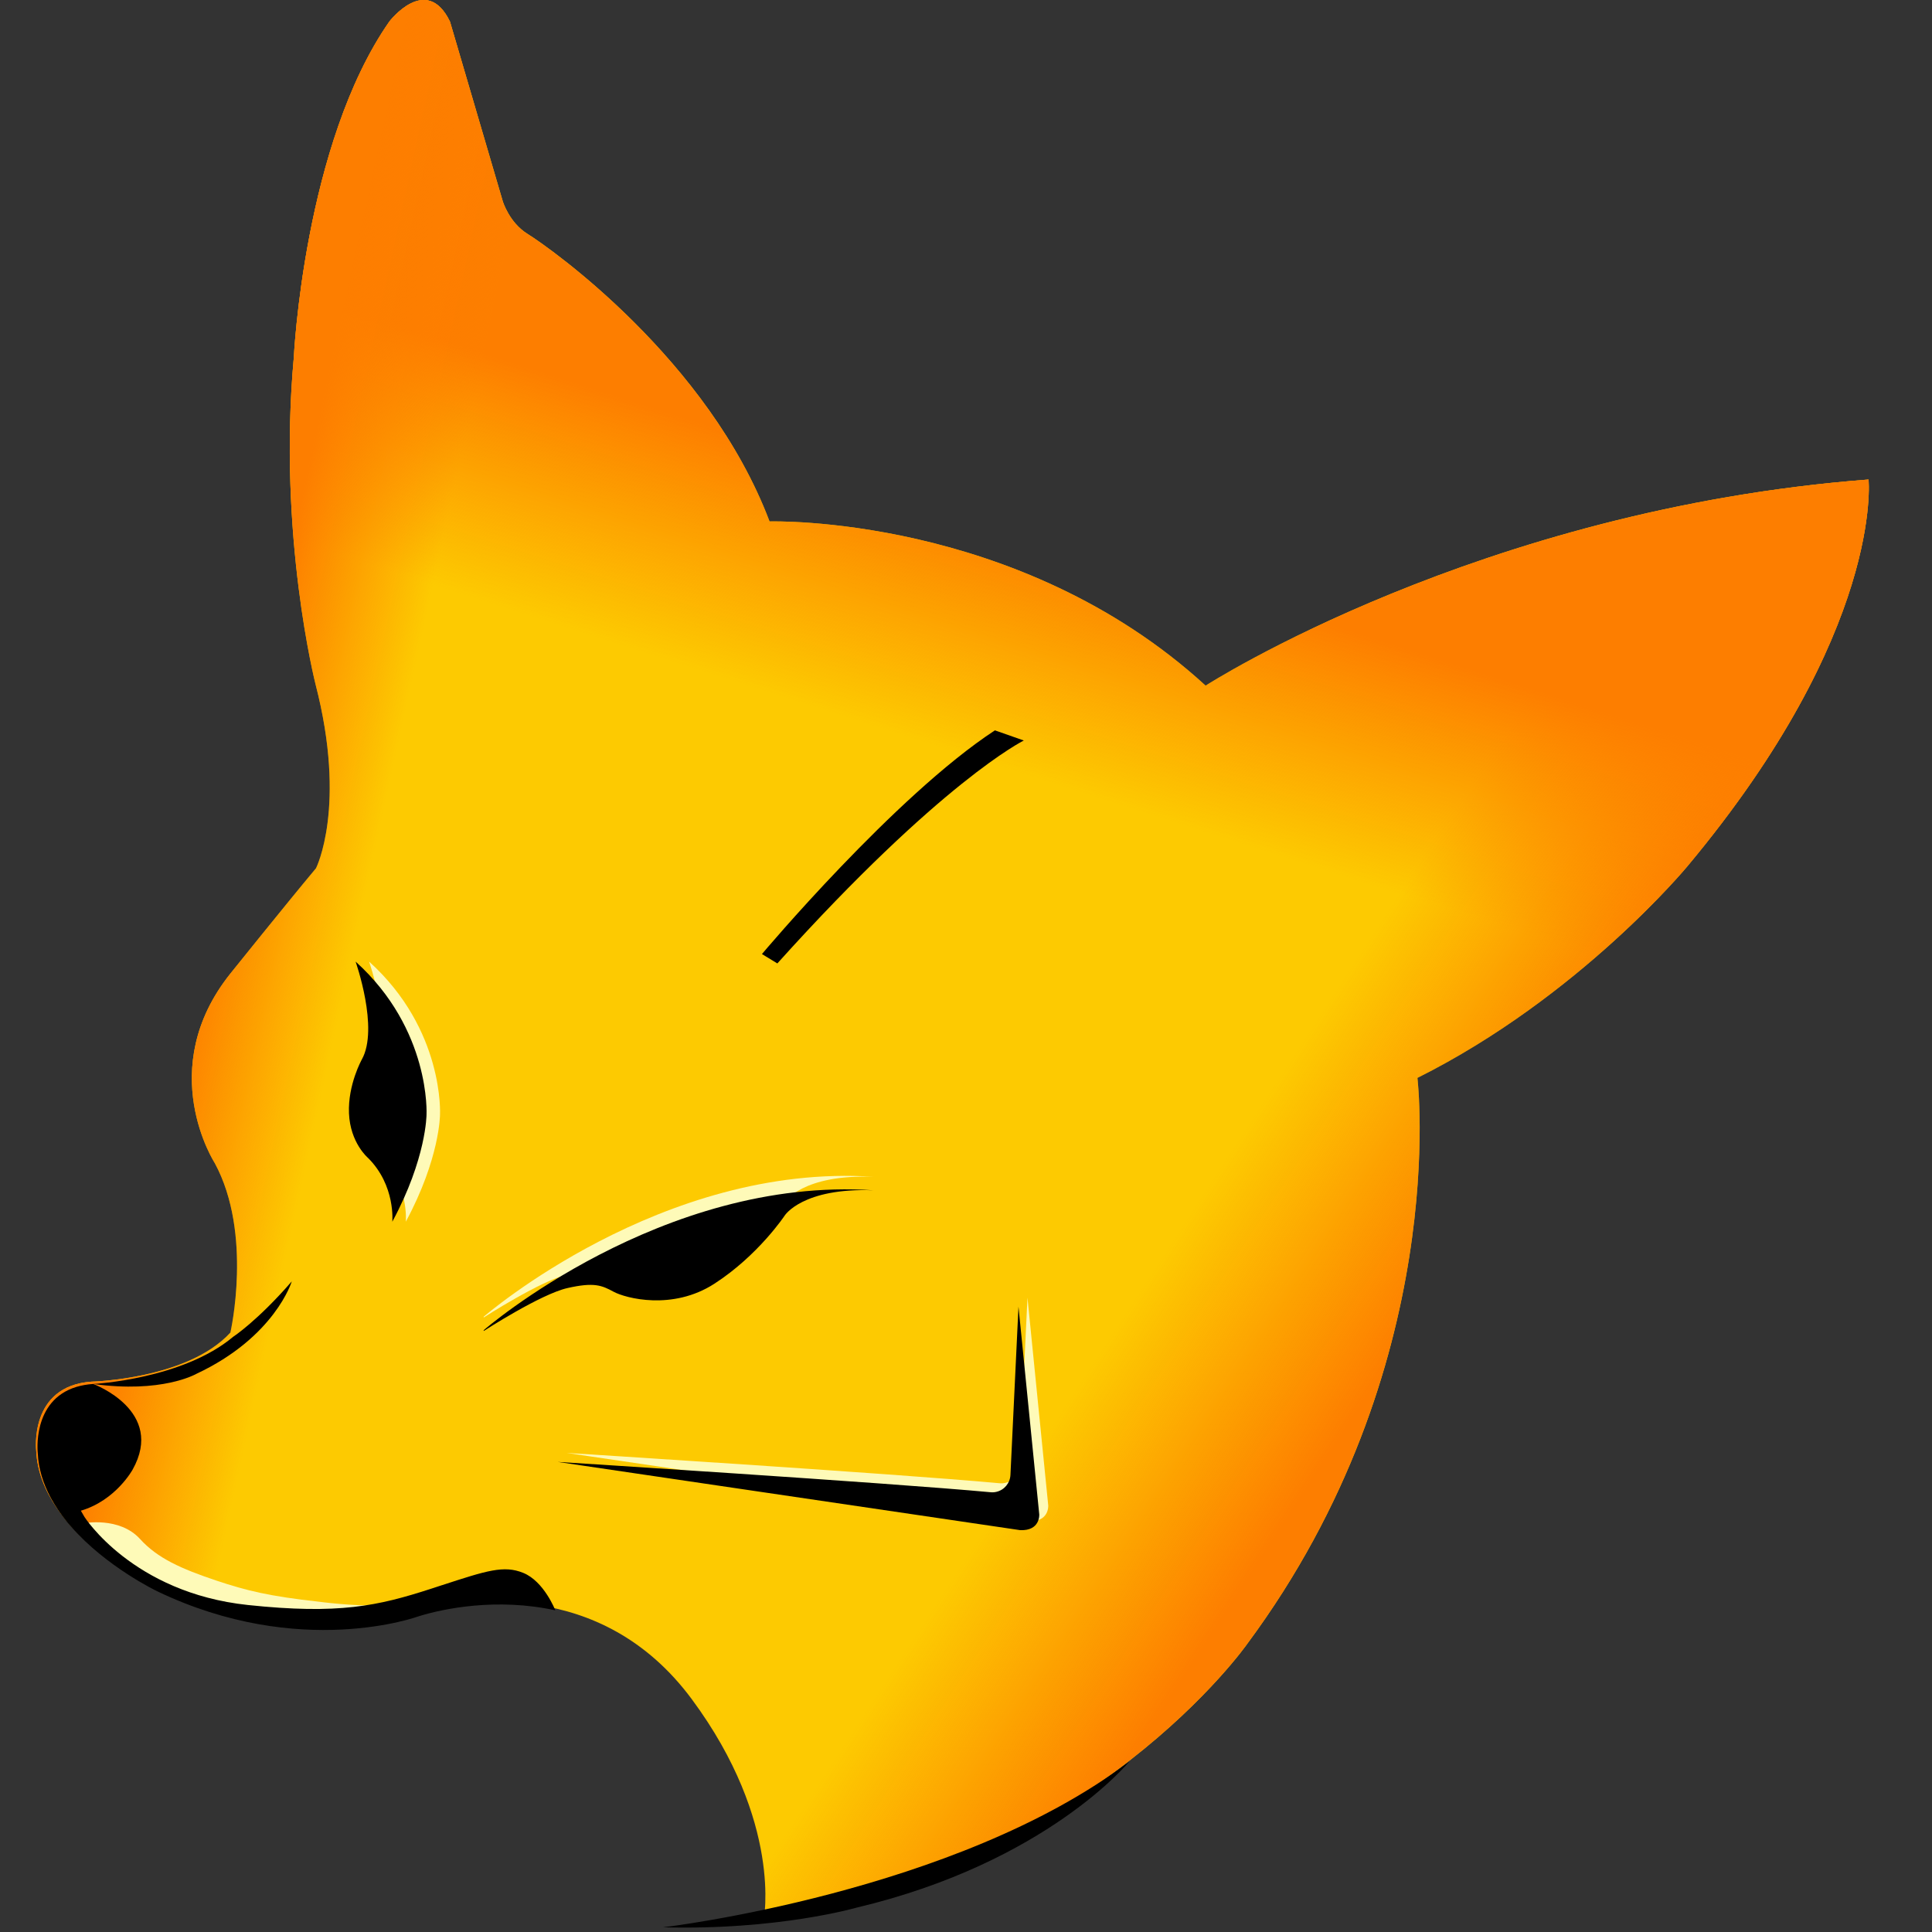
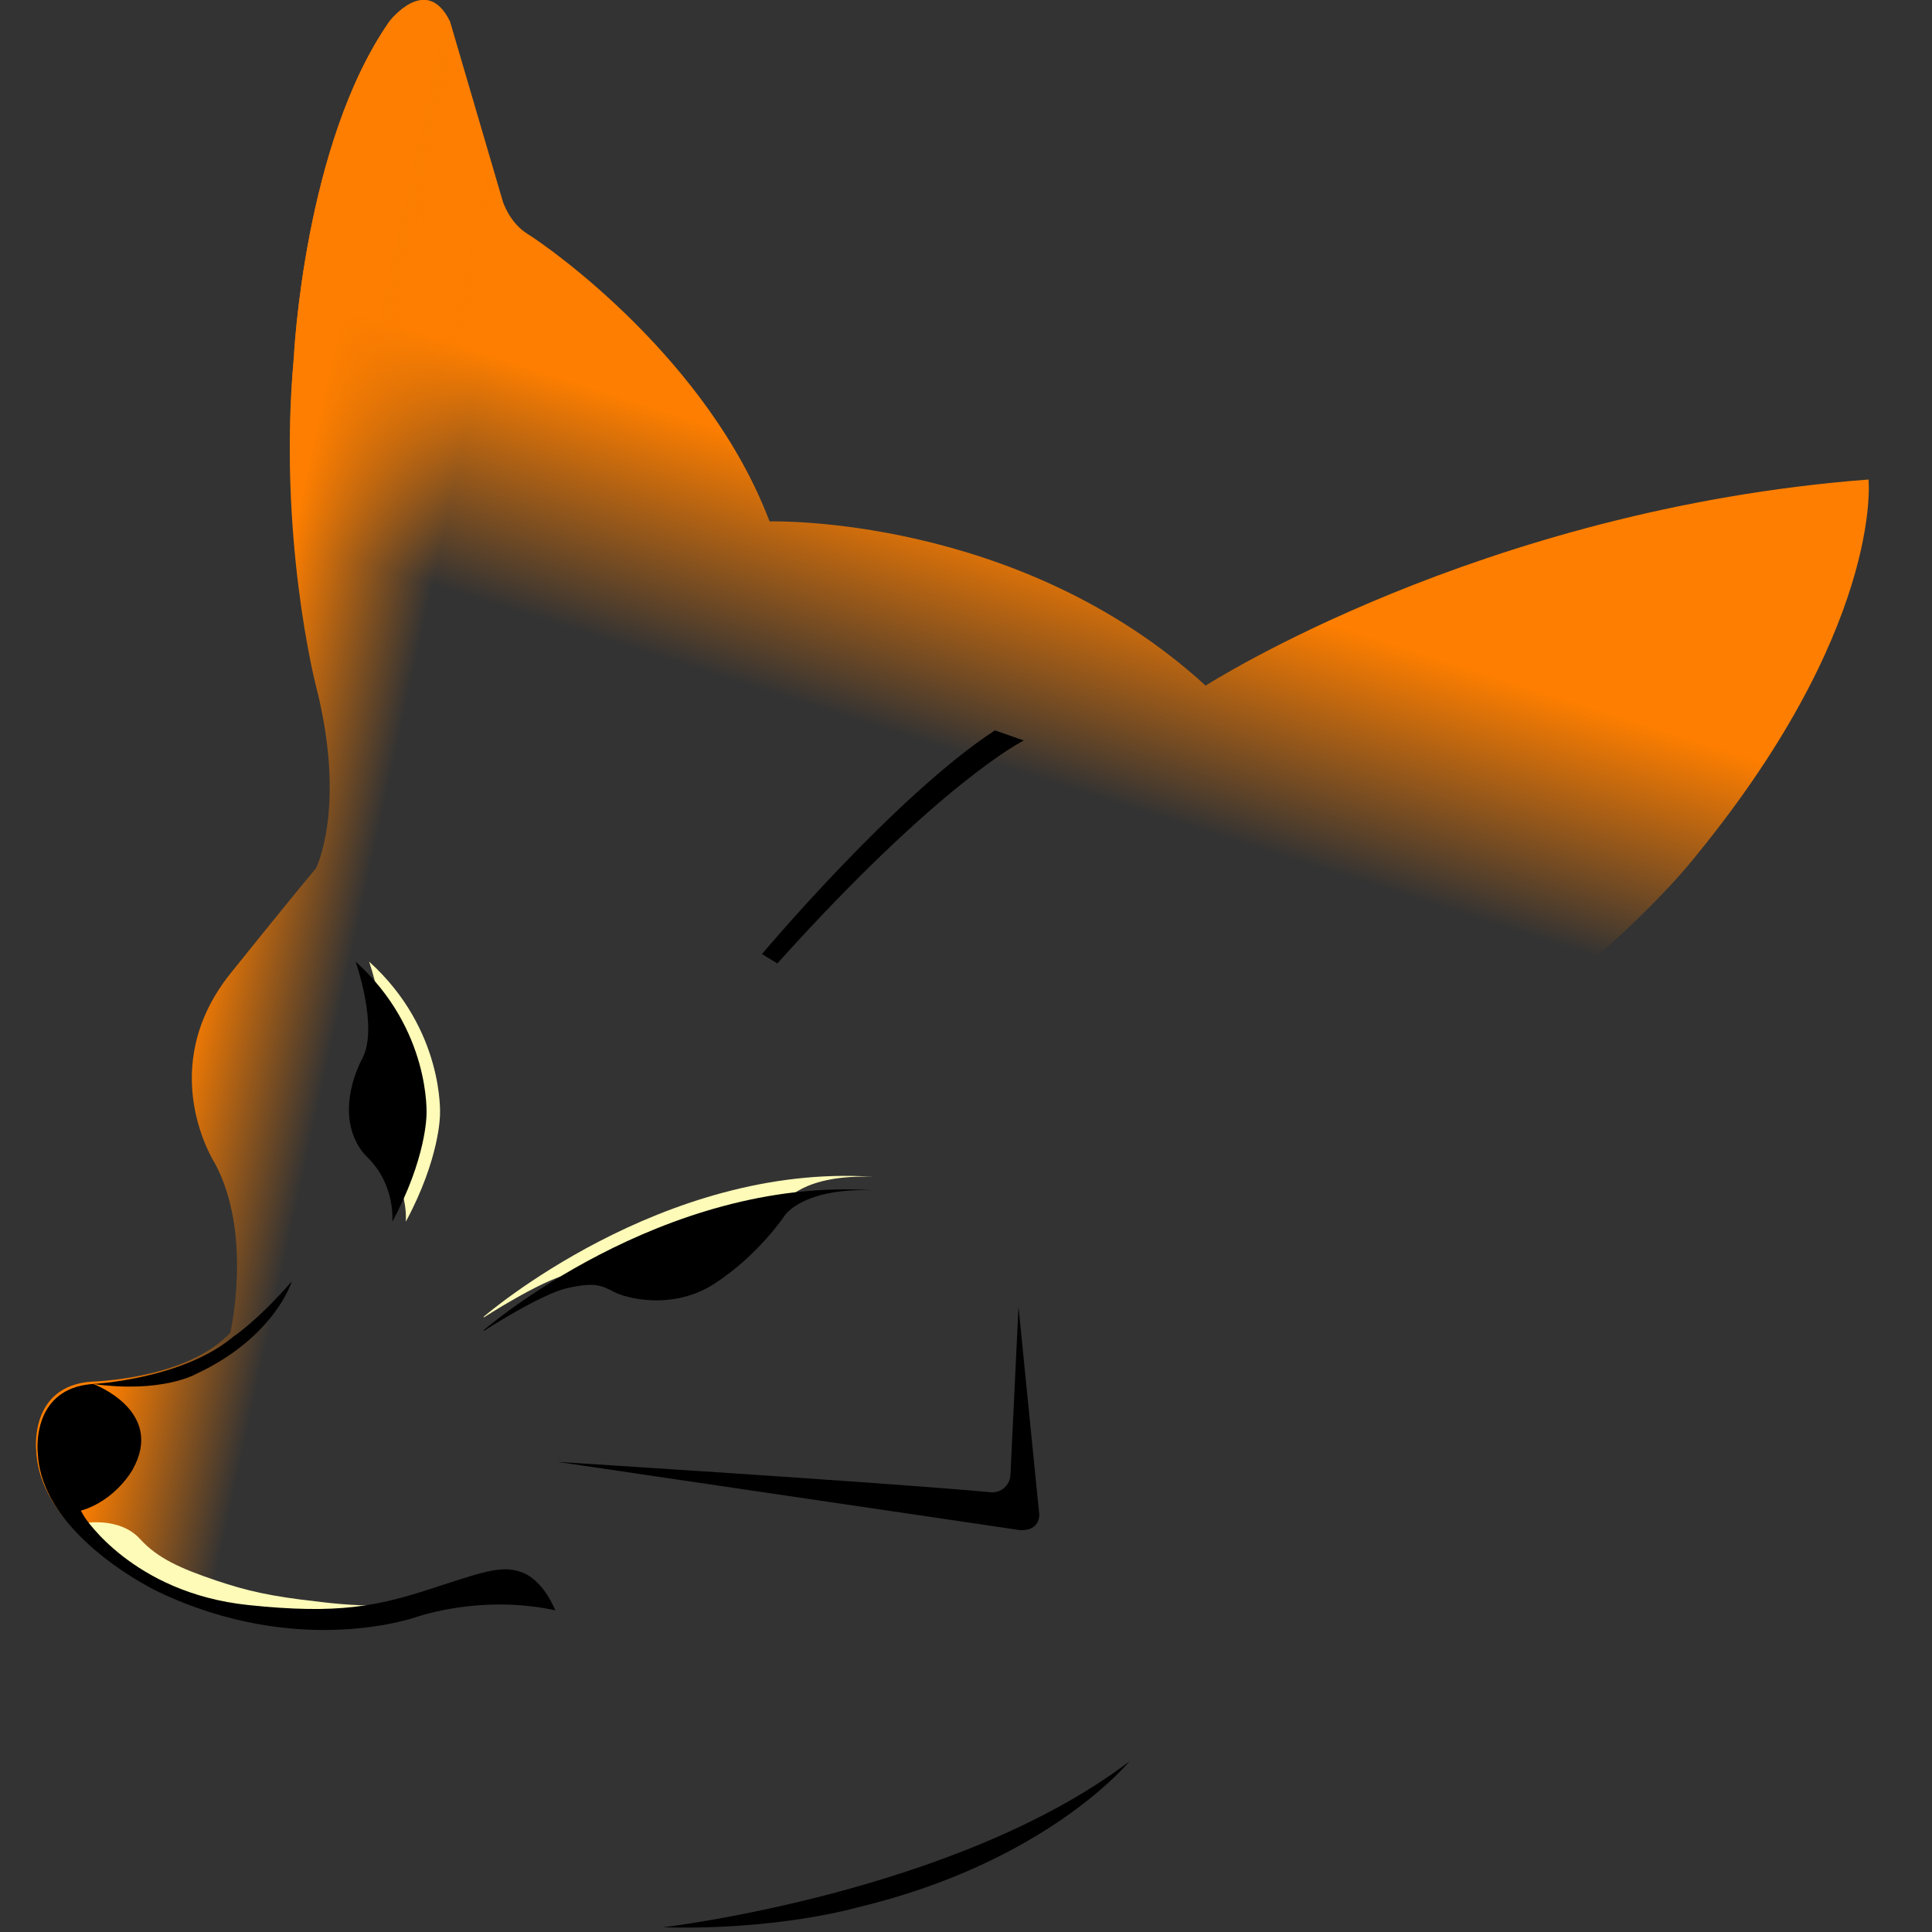
<svg xmlns="http://www.w3.org/2000/svg" width="60" height="60" viewBox="0 0 60 60" fill="none">
  <rect x="0" y="0" width="60" height="60" fill="#333333" stroke="none" />
  <g clip-path="url(#clip0_46226_132240)">
-     <path d="M37.442 21.293C37.442 21.293 45.953 15.814 58.029 14.892C58.029 14.892 58.51 19.583 52.408 26.897C52.408 26.897 49.067 30.949 44.02 33.475C44.02 33.475 45.102 42.461 38.736 51.048C38.736 51.048 33.997 57.856 23.717 59.63C23.717 59.63 24.32 56.598 21.483 52.768C18.646 48.938 14.364 49.683 12.945 50.127C12.945 50.127 9.273 51.478 4.832 49.346C4.832 49.346 1.242 47.635 1.125 45.06C1.125 45.06 0.887 43.042 2.846 42.908C2.846 42.908 5.825 42.838 7.155 41.384C7.155 41.384 7.858 38.321 6.672 36.124C6.672 36.124 4.777 33.205 7.16 30.228C7.16 30.228 8.913 28.042 9.814 26.964C9.814 26.964 10.782 25.054 9.8 21.252C9.8 21.252 8.62 16.629 9.125 11.1C9.125 11.1 9.439 4.472 12.091 0.67C12.091 0.67 13.242 -0.839 13.974 0.67L15.614 6.251C15.614 6.251 15.814 6.912 16.381 7.263C17.096 7.706 21.997 11.17 23.899 16.193C23.898 16.194 31.614 15.961 37.442 21.293Z" fill="#FDCA01" />
-     <path d="M37.442 21.293C37.442 21.293 45.953 15.814 58.029 14.892C58.029 14.892 58.51 19.583 52.408 26.897C52.408 26.897 49.067 30.949 44.02 33.475C44.02 33.475 45.102 42.461 38.736 51.048C38.736 51.048 33.997 57.856 23.717 59.63C23.717 59.63 24.32 56.598 21.483 52.768C18.646 48.938 14.364 49.683 12.945 50.127C12.945 50.127 9.273 51.478 4.832 49.346C4.832 49.346 1.242 47.635 1.125 45.06C1.125 45.06 0.887 43.042 2.846 42.908C2.846 42.908 5.825 42.838 7.155 41.384C7.155 41.384 7.858 38.321 6.672 36.124C6.672 36.124 4.777 33.205 7.16 30.228C7.16 30.228 8.913 28.042 9.814 26.964C9.814 26.964 10.782 25.054 9.8 21.252C9.8 21.252 8.62 16.629 9.125 11.1C9.125 11.1 9.439 4.472 12.091 0.67C12.091 0.67 13.242 -0.839 13.974 0.67L15.614 6.251C15.614 6.251 15.814 6.912 16.381 7.263C17.096 7.706 21.997 11.17 23.899 16.193C23.898 16.194 31.614 15.961 37.442 21.293Z" fill="url(#paint0_linear_46226_132240)" />
    <path d="M37.442 21.293C37.442 21.293 45.953 15.814 58.029 14.892C58.029 14.892 58.51 19.583 52.408 26.897C52.408 26.897 49.067 30.949 44.02 33.475C44.02 33.475 45.102 42.461 38.736 51.048C38.736 51.048 33.997 57.856 23.717 59.63C23.717 59.63 24.32 56.598 21.483 52.768C18.646 48.938 14.364 49.683 12.945 50.127C12.945 50.127 9.273 51.478 4.832 49.346C4.832 49.346 1.242 47.635 1.125 45.06C1.125 45.06 0.887 43.042 2.846 42.908C2.846 42.908 5.825 42.838 7.155 41.384C7.155 41.384 7.858 38.321 6.672 36.124C6.672 36.124 4.777 33.205 7.16 30.228C7.16 30.228 8.913 28.042 9.814 26.964C9.814 26.964 10.782 25.054 9.8 21.252C9.8 21.252 8.62 16.629 9.125 11.1C9.125 11.1 9.439 4.472 12.091 0.67C12.091 0.67 13.242 -0.839 13.974 0.67L15.614 6.251C15.614 6.251 15.814 6.912 16.381 7.263C17.096 7.706 21.997 11.17 23.899 16.193C23.898 16.194 31.614 15.961 37.442 21.293Z" fill="url(#paint1_linear_46226_132240)" />
-     <path d="M37.442 21.293C37.442 21.293 45.953 15.814 58.029 14.892C58.029 14.892 58.51 19.583 52.408 26.897C52.408 26.897 49.067 30.949 44.02 33.475C44.02 33.475 45.102 42.461 38.736 51.048C38.736 51.048 33.997 57.856 23.717 59.63C23.717 59.63 24.32 56.598 21.483 52.768C18.646 48.938 14.364 49.683 12.945 50.127C12.945 50.127 9.273 51.478 4.832 49.346C4.832 49.346 1.242 47.635 1.125 45.06C1.125 45.06 0.887 43.042 2.846 42.908C2.846 42.908 5.825 42.838 7.155 41.384C7.155 41.384 7.858 38.321 6.672 36.124C6.672 36.124 4.777 33.205 7.16 30.228C7.16 30.228 8.913 28.042 9.814 26.964C9.814 26.964 10.782 25.054 9.8 21.252C9.8 21.252 8.62 16.629 9.125 11.1C9.125 11.1 9.439 4.472 12.091 0.67C12.091 0.67 13.242 -0.839 13.974 0.67L15.614 6.251C15.614 6.251 15.814 6.912 16.381 7.263C17.096 7.706 21.997 11.17 23.899 16.193C23.898 16.194 31.614 15.961 37.442 21.293Z" fill="url(#paint2_linear_46226_132240)" />
+     <path d="M37.442 21.293C37.442 21.293 45.953 15.814 58.029 14.892C58.029 14.892 58.51 19.583 52.408 26.897C44.02 33.475 45.102 42.461 38.736 51.048C38.736 51.048 33.997 57.856 23.717 59.63C23.717 59.63 24.32 56.598 21.483 52.768C18.646 48.938 14.364 49.683 12.945 50.127C12.945 50.127 9.273 51.478 4.832 49.346C4.832 49.346 1.242 47.635 1.125 45.06C1.125 45.06 0.887 43.042 2.846 42.908C2.846 42.908 5.825 42.838 7.155 41.384C7.155 41.384 7.858 38.321 6.672 36.124C6.672 36.124 4.777 33.205 7.16 30.228C7.16 30.228 8.913 28.042 9.814 26.964C9.814 26.964 10.782 25.054 9.8 21.252C9.8 21.252 8.62 16.629 9.125 11.1C9.125 11.1 9.439 4.472 12.091 0.67C12.091 0.67 13.242 -0.839 13.974 0.67L15.614 6.251C15.614 6.251 15.814 6.912 16.381 7.263C17.096 7.706 21.997 11.17 23.899 16.193C23.898 16.194 31.614 15.961 37.442 21.293Z" fill="url(#paint2_linear_46226_132240)" />
    <path d="M12.602 37.942C12.602 37.942 12.711 36.816 11.845 35.957C11.845 35.957 11.295 35.495 11.257 34.574C11.22 33.682 11.656 32.903 11.656 32.903C12.195 31.936 11.462 29.863 11.462 29.863C13.805 31.976 13.665 34.614 13.665 34.614C13.665 34.614 13.666 35.97 12.602 37.942Z" fill="#FEFAB8" />
    <path d="M15.022 40.916C15.022 40.916 16.792 39.771 17.622 39.583C18.452 39.395 18.688 39.498 19.058 39.698C19.427 39.898 20.886 40.288 22.184 39.45C23.554 38.565 24.372 37.329 24.372 37.329C24.372 37.329 24.923 36.46 27.132 36.547C20.552 36.099 15.022 40.892 15.022 40.892V40.916Z" fill="#FEFAB8" />
-     <path d="M31.047 46.064C27.812 45.764 17.598 45.122 17.598 45.122L31.961 47.241C32.589 47.267 32.554 46.753 32.554 46.753L31.909 40.299L31.659 45.53C31.647 45.779 31.472 45.991 31.229 46.05C31.168 46.065 31.11 46.07 31.047 46.064Z" fill="#FEFAB8" />
    <path d="M4.35 47.796C3.708 47.089 2.596 47.307 2.596 47.307L3.336 48.227C5.747 49.913 7.502 50.056 7.502 50.056C10.487 50.644 11.914 49.855 11.914 49.855C11.017 49.894 9.899 49.742 9.899 49.742C8.375 49.575 7.647 49.398 6.712 49.084C5.622 48.717 4.896 48.396 4.35 47.796Z" fill="#FEFAB8" />
    <path d="M23.663 29.629L24.141 29.92C29.225 24.271 31.771 23.009 31.795 22.997L31.795 22.997L30.898 22.682C27.793 24.714 23.663 29.629 23.663 29.629Z" fill="black" />
    <path d="M11.426 35.957C12.292 36.816 12.183 37.942 12.183 37.942C13.247 35.97 13.246 34.614 13.246 34.614C13.246 34.614 13.386 31.976 11.043 29.863C11.043 29.863 11.777 31.936 11.237 32.903C11.237 32.903 10.801 33.682 10.838 34.574C10.876 35.495 11.426 35.957 11.426 35.957Z" fill="black" />
    <path d="M17.622 40.002C16.791 40.189 15.022 41.335 15.022 41.335V41.31C15.022 41.31 20.551 36.518 27.131 36.966C24.923 36.879 24.371 37.748 24.371 37.748C24.371 37.748 23.553 38.984 22.184 39.868C20.886 40.707 19.427 40.317 19.058 40.117C18.688 39.917 18.452 39.814 17.622 40.002Z" fill="black" />
    <path d="M7.241 41.515C5.666 42.836 2.917 42.978 2.894 42.98L2.894 42.98C2.7 42.993 2.528 43.025 2.374 43.071C0.98 43.493 1.173 45.131 1.173 45.131C1.195 45.618 1.342 46.074 1.564 46.494L1.564 46.494C1.575 46.515 1.587 46.536 1.598 46.556C1.654 46.656 1.713 46.754 1.776 46.849C2.002 47.192 2.206 47.41 2.206 47.41L2.207 47.41C3.304 48.666 4.88 49.417 4.88 49.417C9.321 51.55 12.993 50.198 12.993 50.198C13.777 49.953 15.438 49.615 17.246 50.01C17.246 50.01 16.896 49.109 16.249 48.847C15.648 48.603 15.118 48.776 13.722 49.231L13.72 49.231C13.614 49.266 13.503 49.302 13.387 49.34C11.737 49.875 10.52 50.143 7.701 49.845C4.118 49.466 2.623 47.109 2.623 47.109C2.583 47.042 2.545 46.977 2.511 46.916C3.6 46.595 4.119 45.639 4.119 45.639C5.136 43.822 2.928 42.992 2.894 42.98C5.018 43.276 6.072 42.68 6.092 42.669L6.092 42.669C8.541 41.525 9.061 39.795 9.061 39.795C7.987 41.031 7.241 41.515 7.241 41.515Z" fill="black" />
    <path d="M17.319 45.401C17.319 45.401 27.533 46.043 30.768 46.343C30.83 46.349 30.889 46.344 30.95 46.329C31.193 46.27 31.367 46.058 31.38 45.809L31.63 40.579L32.275 47.032C32.275 47.032 32.31 47.547 31.682 47.52L17.319 45.401Z" fill="black" />
    <path d="M35.072 54.704C29.695 58.789 20.59 59.854 20.59 59.854C24.152 59.95 26.582 59.249 26.611 59.241L26.612 59.241C32.521 57.836 35.072 54.704 35.072 54.704Z" fill="black" />
  </g>
  <defs>
    <linearGradient id="paint0_linear_46226_132240" x1="41.581" y1="44.651" x2="35.163" y2="40.465" gradientUnits="userSpaceOnUse">
      <stop stop-color="#FD7E00" />
      <stop offset="1" stop-color="#FD7E00" stop-opacity="0" />
    </linearGradient>
    <linearGradient id="paint1_linear_46226_132240" x1="30.419" y1="15.907" x2="28.186" y2="22.884" gradientUnits="userSpaceOnUse">
      <stop stop-color="#FD7E00" />
      <stop offset="1" stop-color="#FD7E00" stop-opacity="0" />
    </linearGradient>
    <linearGradient id="paint2_linear_46226_132240" x1="7.674" y1="23.163" x2="12.139" y2="24.139" gradientUnits="userSpaceOnUse">
      <stop stop-color="#FD7E00" />
      <stop offset="1" stop-color="#FD7E00" stop-opacity="0" />
    </linearGradient>
    <clipPath id="clip0_46226_132240">
      <rect width="60" height="60" fill="white" />
    </clipPath>
  </defs>
</svg>